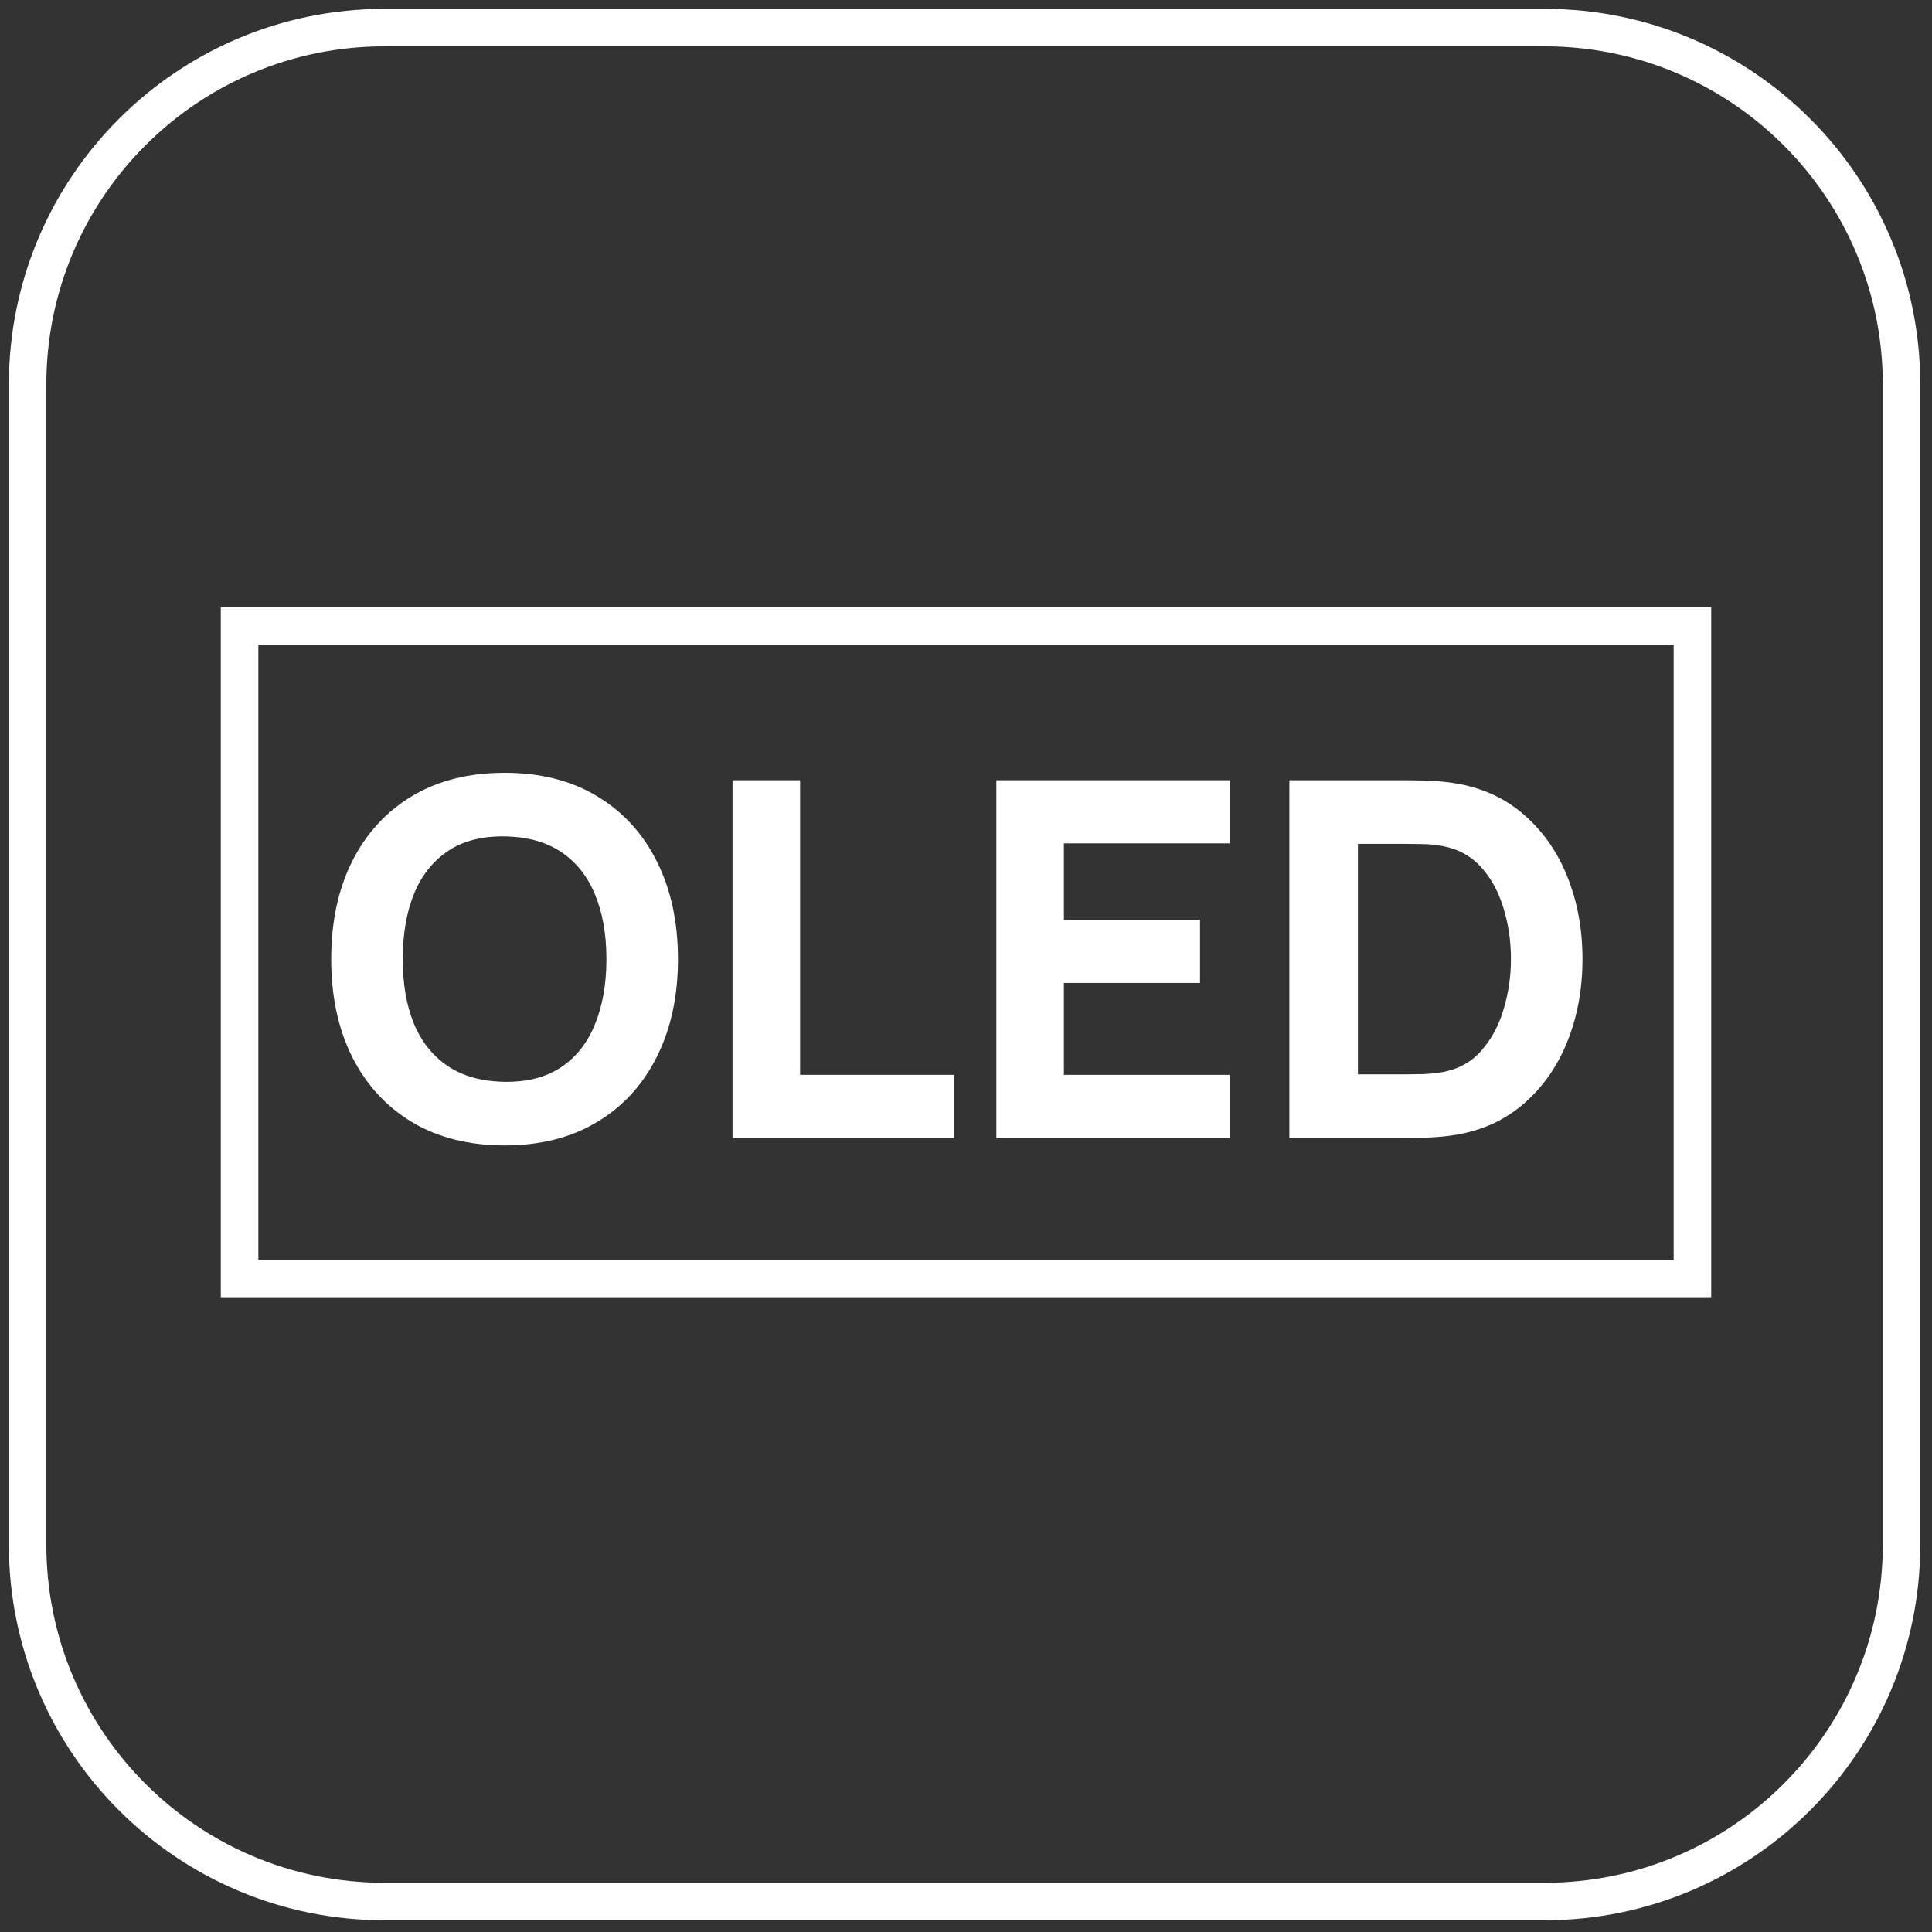
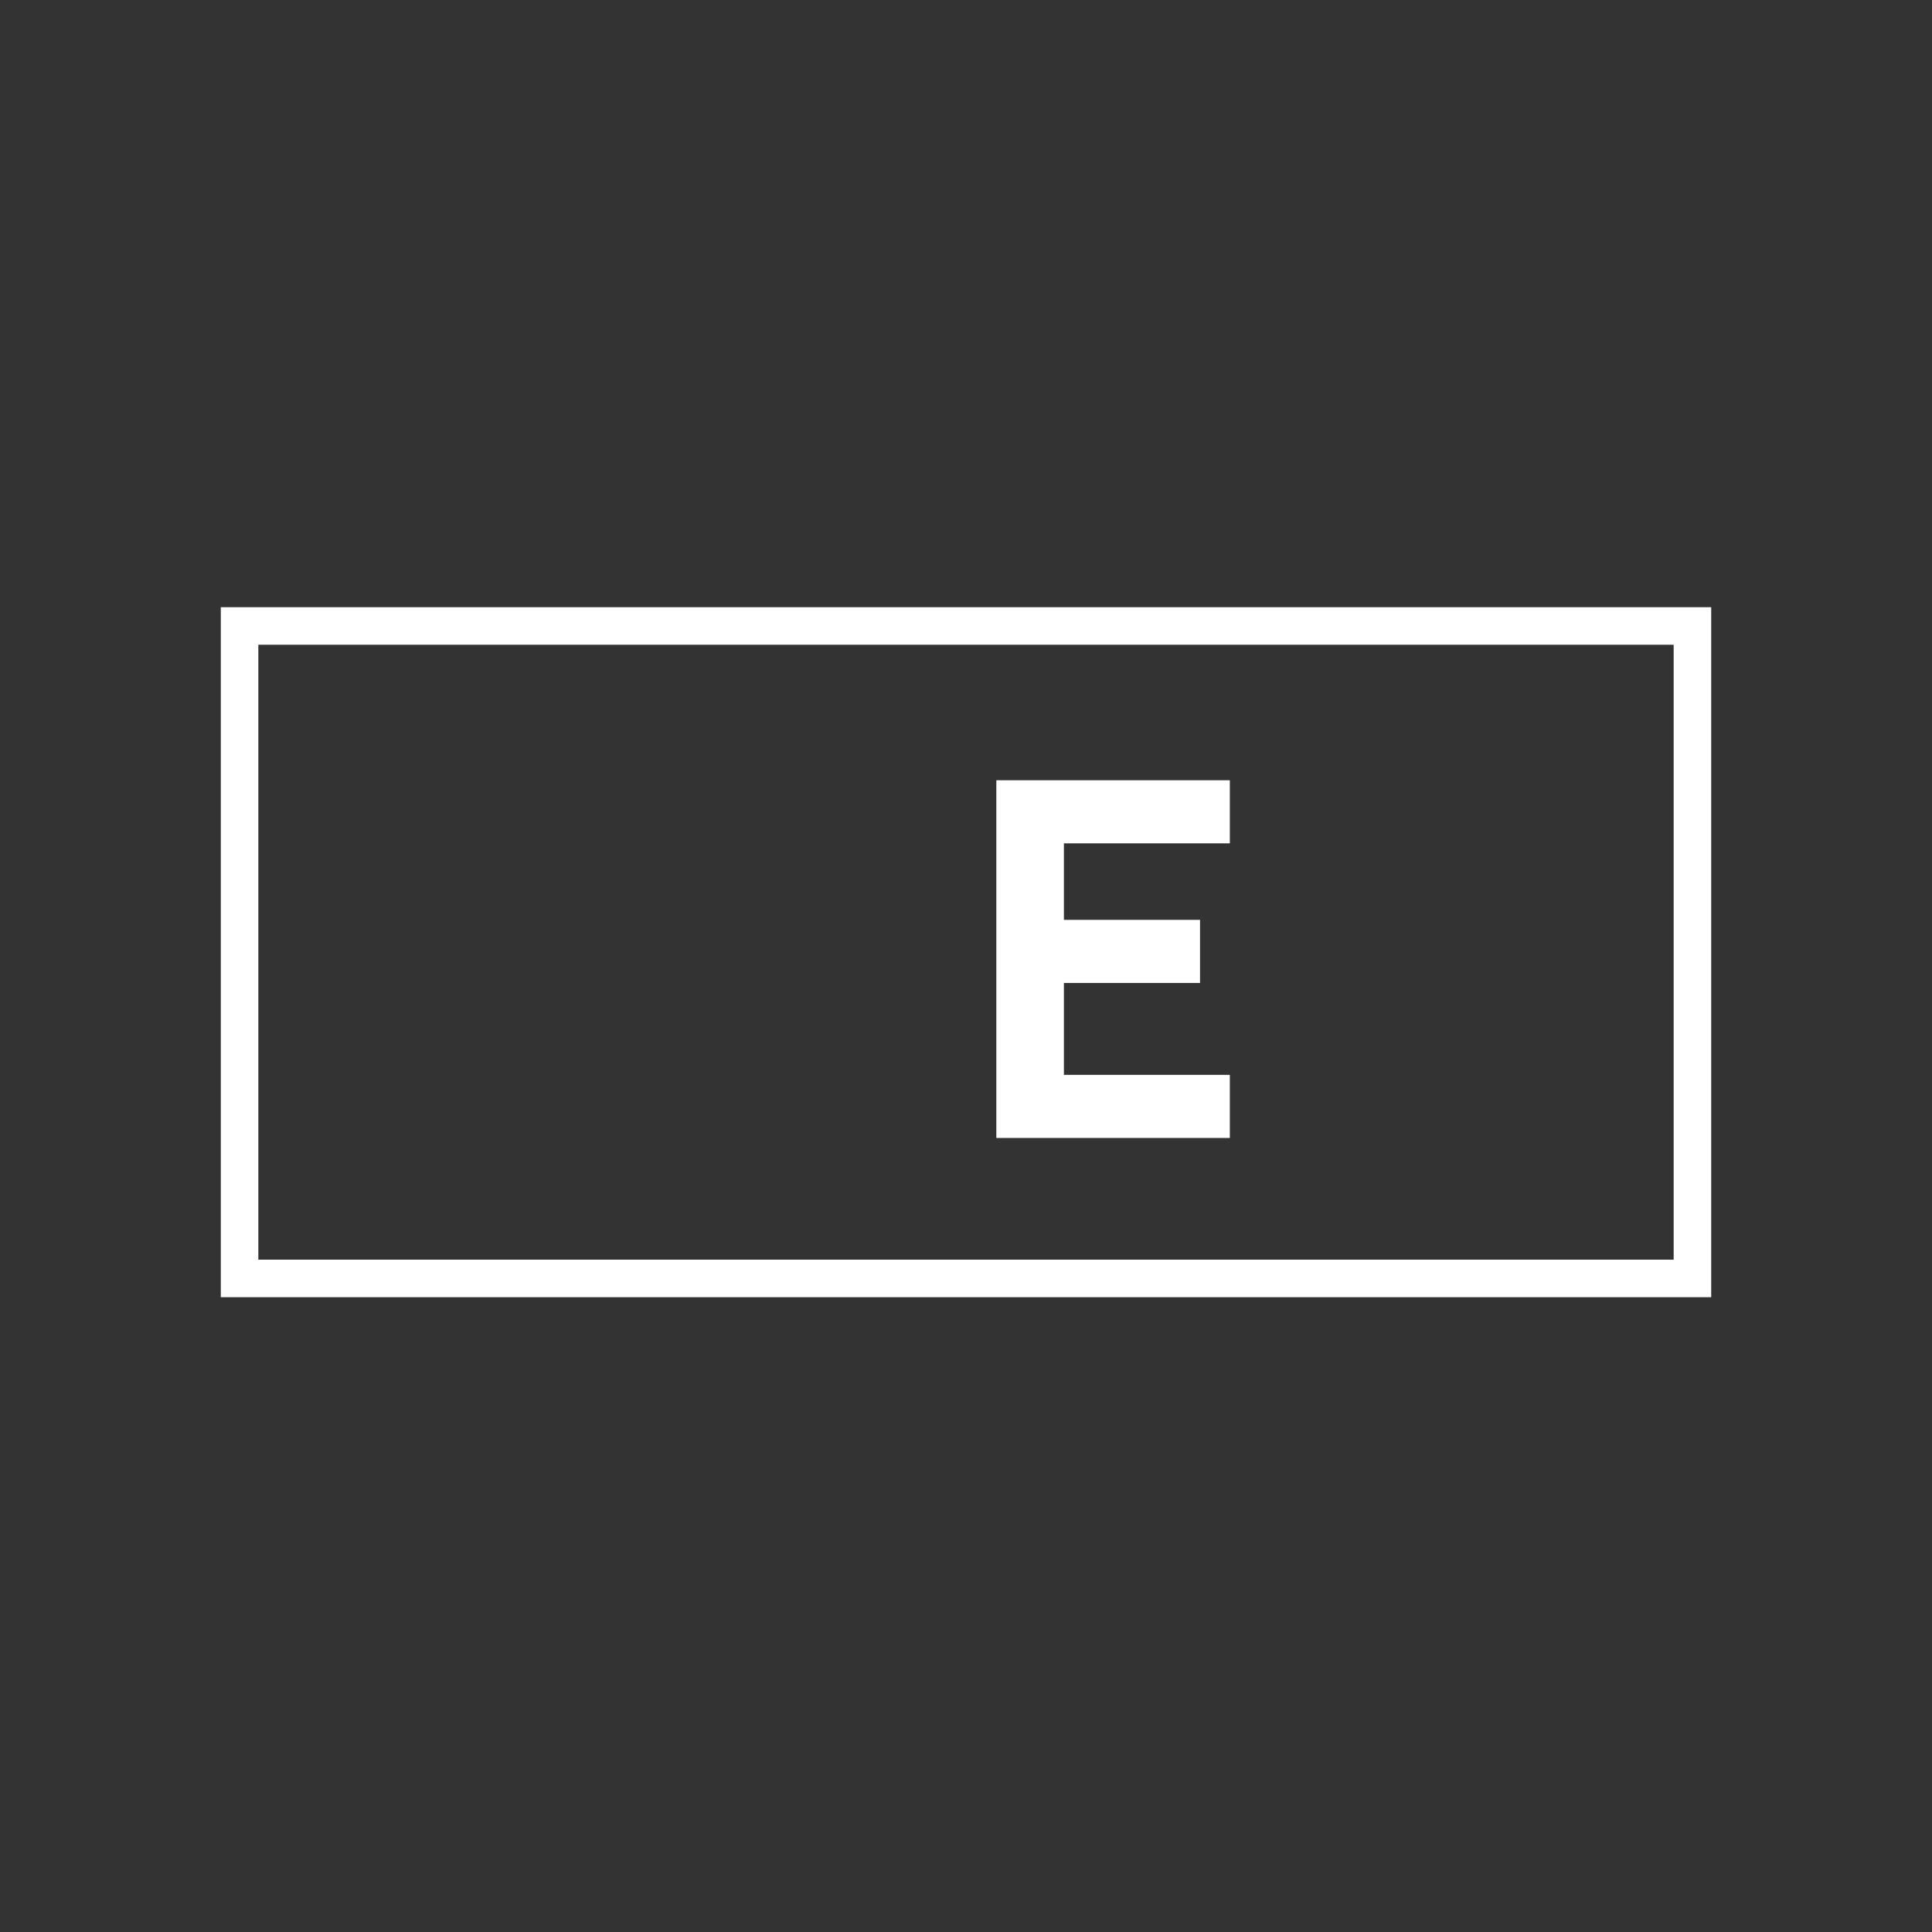
<svg xmlns="http://www.w3.org/2000/svg" fill="none" viewBox="0 0 70 70">
  <rect x="0" y="0" width="70" height="70" fill="#333333" stroke="none" />
-   <path d="m55.964 1h-42.032c-7.143 0-12.932 5.789-12.932 12.932v42.032c0 7.143 5.789 12.932 12.932 12.932h42.032c7.143 0 12.932-5.789 12.932-12.932v-42.032c0-7.143-5.789-12.932-12.932-12.932z" stroke="#fff" stroke-linecap="round" stroke-linejoin="round" stroke-width="1.358" />
-   <path d="m18.282 41.5c-1.296 0-2.415-0.282-3.357-0.846-0.936-0.564-1.659-1.353-2.169-2.367-0.504-1.014-0.756-2.193-0.756-3.537s0.252-2.523 0.756-3.537c0.51-1.014 1.233-1.803 2.169-2.367 0.942-0.564 2.061-0.846 3.357-0.846s2.412 0.282 3.348 0.846c0.942 0.564 1.665 1.353 2.169 2.367 0.51 1.014 0.765 2.193 0.765 3.537s-0.255 2.523-0.765 3.537c-0.504 1.014-1.227 1.803-2.169 2.367-0.936 0.564-2.052 0.846-3.348 0.846zm0-2.304c0.822 0.012 1.506-0.165 2.052-0.531s0.954-0.885 1.224-1.557c0.276-0.672 0.414-1.458 0.414-2.358s-0.138-1.68-0.414-2.34c-0.27-0.66-0.678-1.173-1.224-1.539s-1.23-0.555-2.052-0.567-1.506 0.165-2.052 0.531-0.957 0.885-1.233 1.557c-0.27 0.672-0.405 1.458-0.405 2.358s0.135 1.68 0.405 2.34c0.276 0.66 0.687 1.173 1.233 1.539s1.23 0.555 2.052 0.567z" fill="#fff" />
-   <path d="m26.541 41.23v-12.96h2.448v10.674h5.58v2.286h-8.028z" fill="#fff" />
  <path d="m36.099 41.23v-12.96h8.46v2.286h-6.012v2.772h4.932v2.286h-4.932v3.33h6.012v2.286h-8.46z" fill="#fff" />
-   <path d="m46.716 41.23v-12.96h4.194c0.102 0 0.312 3e-3 0.63 9e-3s0.624 0.027 0.918 0.063c1.044 0.126 1.929 0.489 2.655 1.089s1.278 1.362 1.656 2.286 0.567 1.935 0.567 3.033-0.189 2.109-0.567 3.033-0.93 1.686-1.656 2.286-1.611 0.963-2.655 1.089c-0.294 0.036-0.6 0.057-0.918 0.063s-0.528 9e-3 -0.63 9e-3h-4.194zm2.484-2.304h1.71c0.162 0 0.381-3e-3 0.657-9e-3 0.276-0.012 0.525-0.039 0.747-0.081 0.564-0.114 1.023-0.378 1.377-0.792 0.36-0.414 0.624-0.912 0.792-1.494 0.174-0.582 0.261-1.182 0.261-1.8 0-0.648-0.09-1.263-0.27-1.845-0.174-0.582-0.441-1.074-0.801-1.476s-0.813-0.657-1.359-0.765c-0.222-0.048-0.471-0.075-0.747-0.081s-0.495-9e-3 -0.657-9e-3h-1.71v8.352z" fill="#fff" />
  <rect x="8.68" y="22.68" width="52.64" height="23.64" stroke="#fff" stroke-width="1.36" />
</svg>